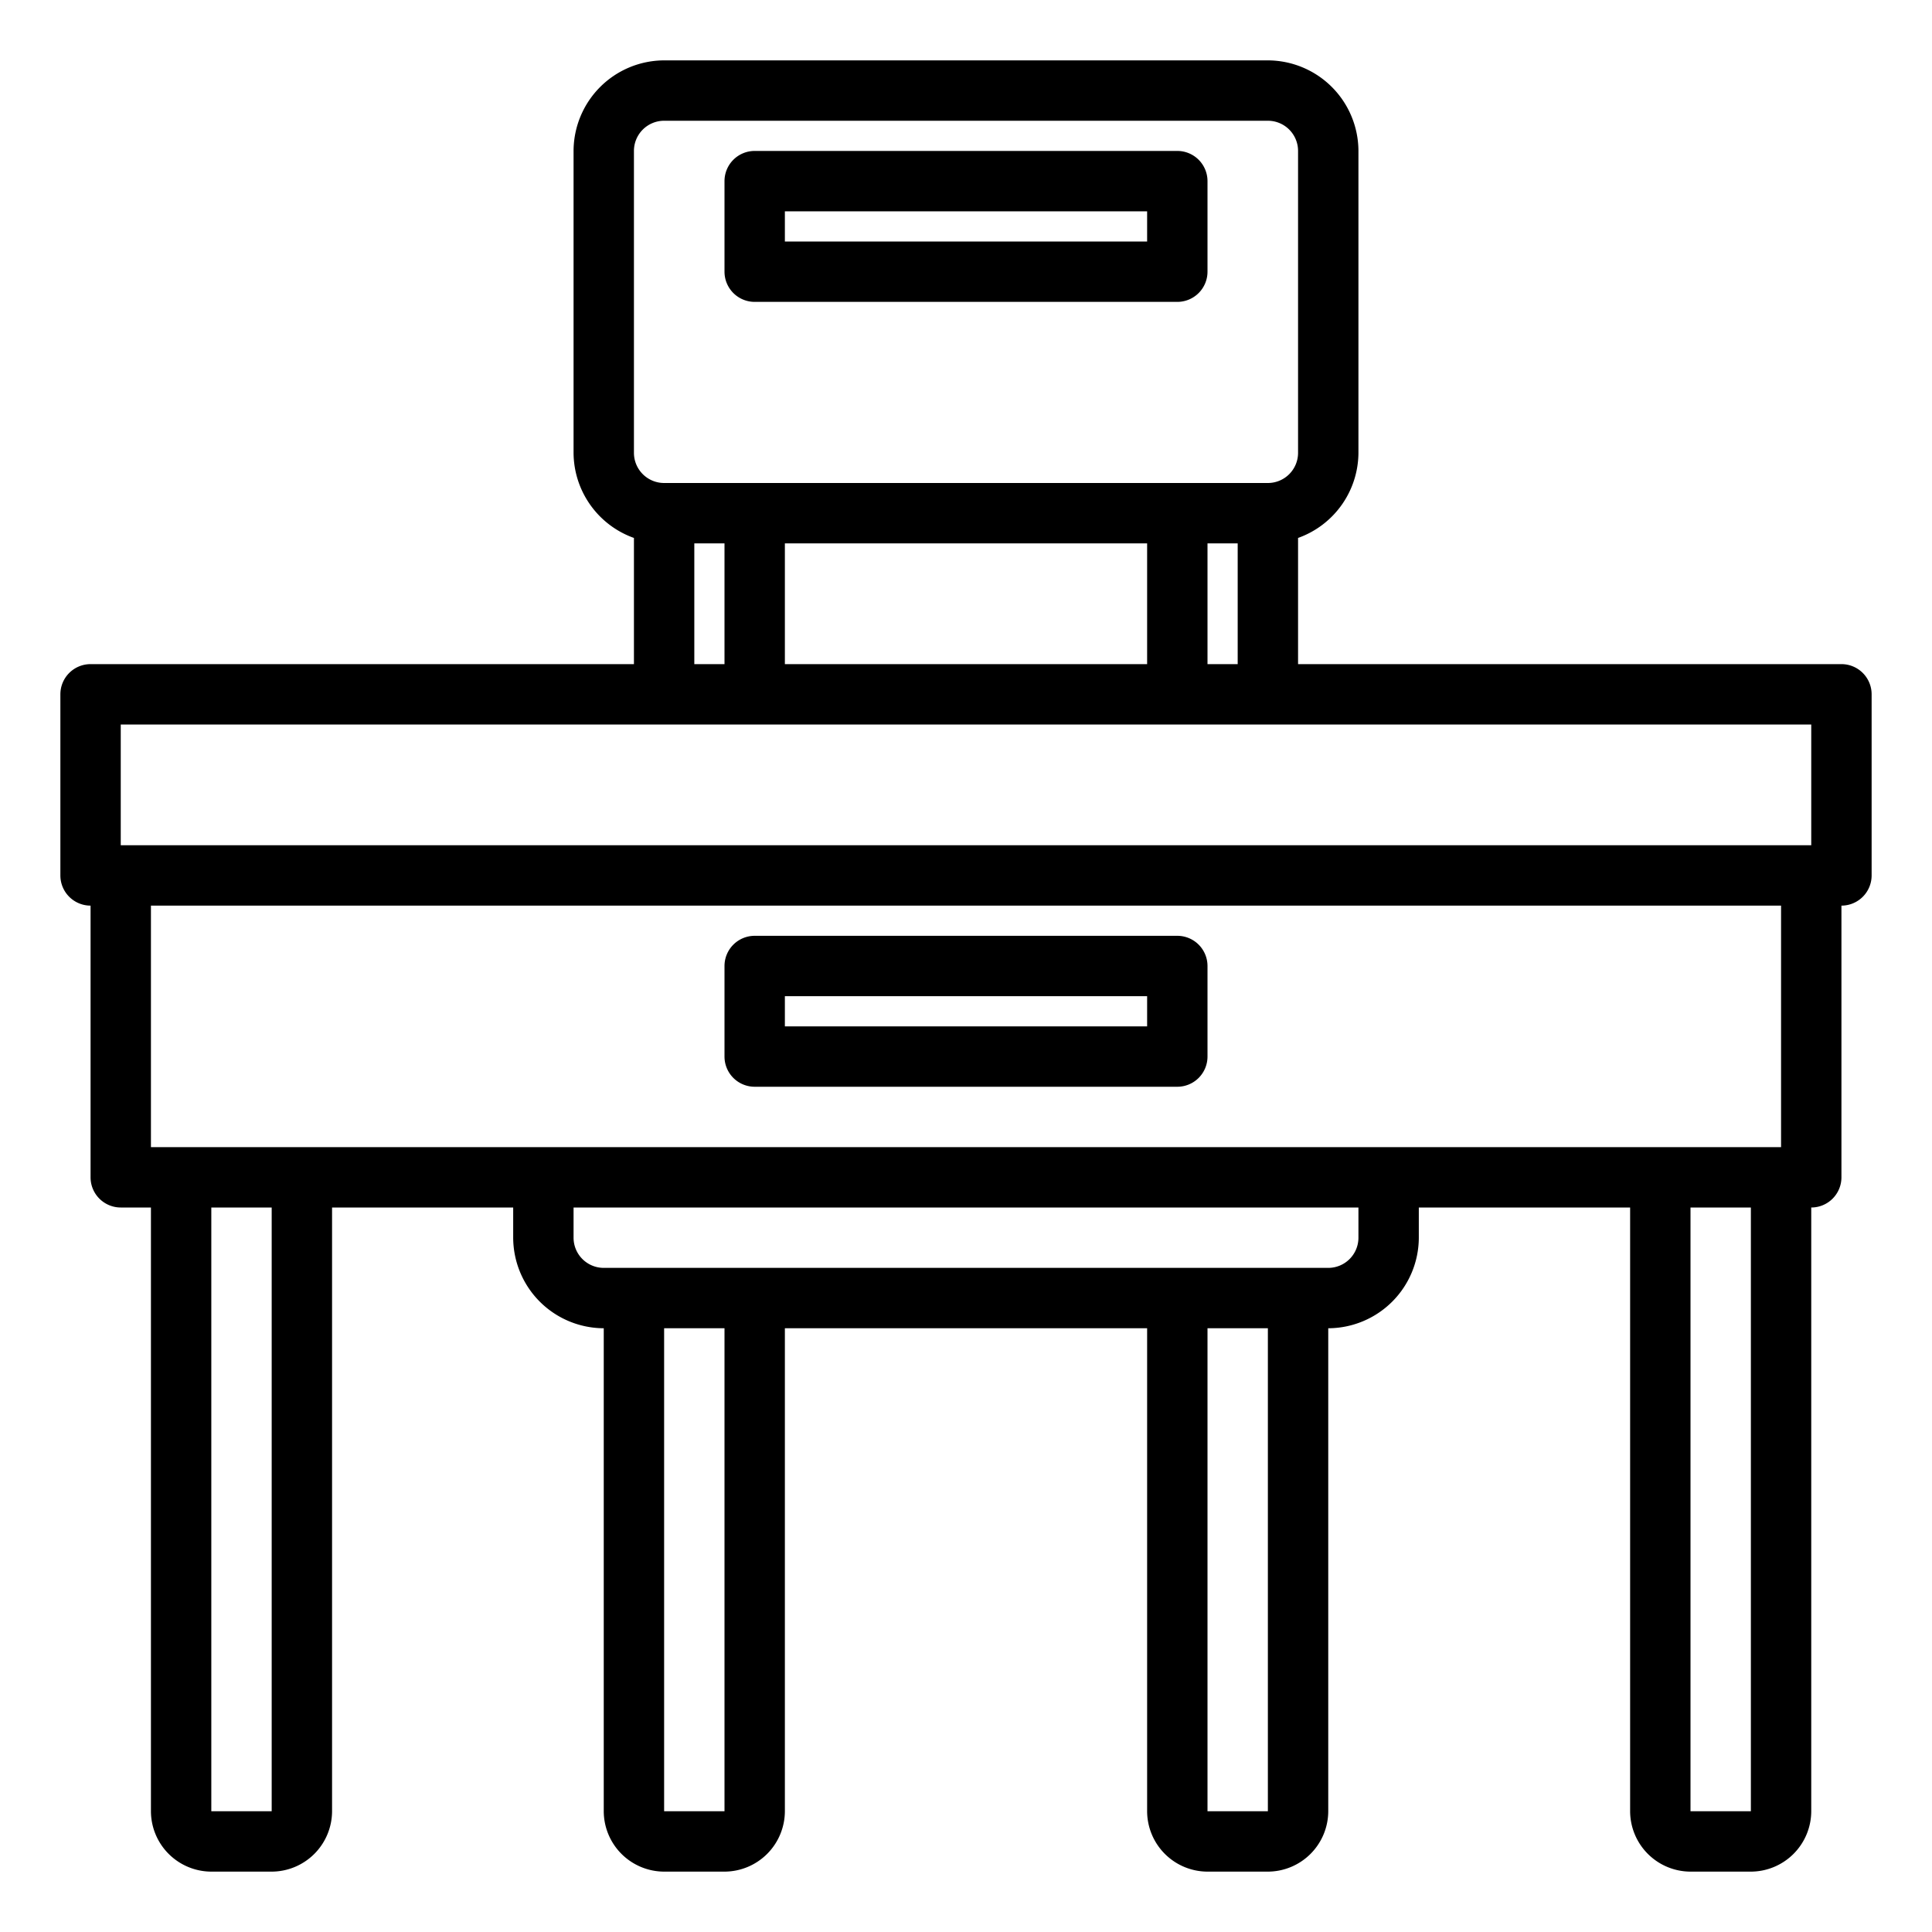
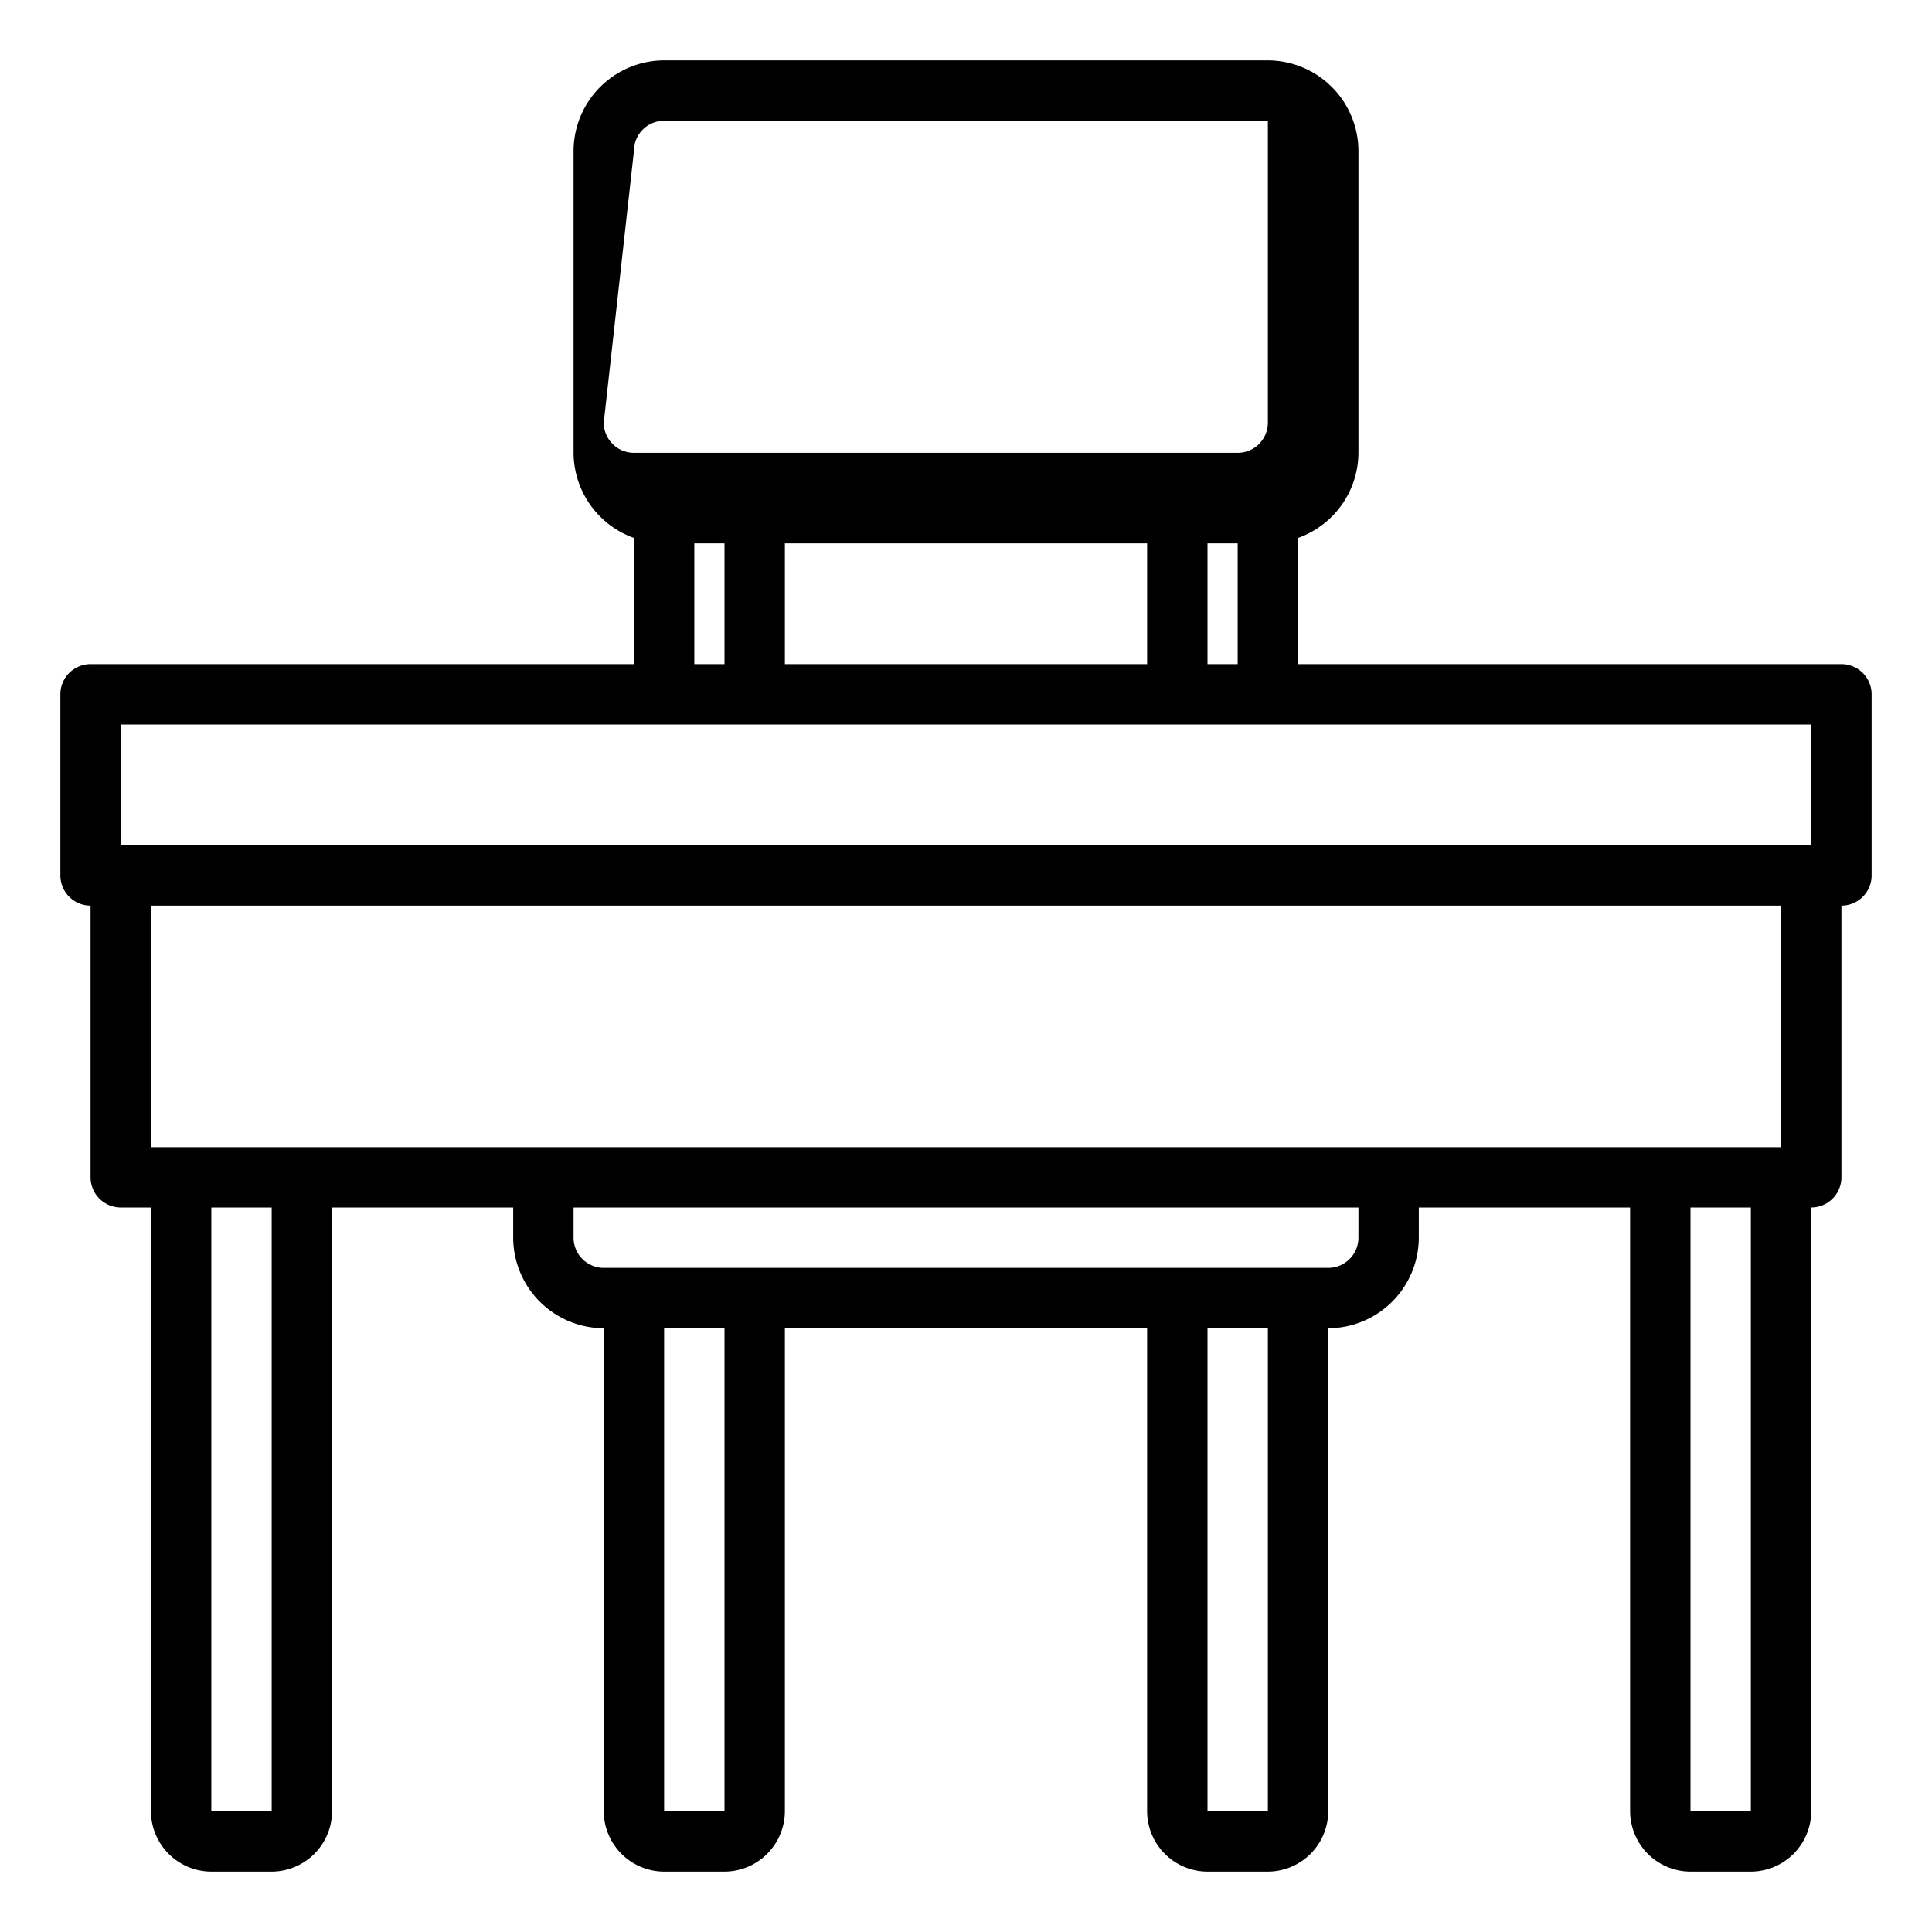
<svg xmlns="http://www.w3.org/2000/svg" height="512" viewBox="0 0 64 64" width="512">
-   <path d="m61 22h-18v-4.18a3.01 3.01 0 0 0 2-2.82v-10a3.009 3.009 0 0 0 -3-3h-20a3.009 3.009 0 0 0 -3 3v10a3.01 3.01 0 0 0 2 2.82v4.18h-18a1 1 0 0 0 -1 1v6a1 1 0 0 0 1 1v9a1 1 0 0 0 1 1h1v20a2.006 2.006 0 0 0 2 2h2a2.006 2.006 0 0 0 2-2v-20h6v1a3.009 3.009 0 0 0 3 3v16a2.006 2.006 0 0 0 2 2h2a2.006 2.006 0 0 0 2-2v-16h12v16a2.006 2.006 0 0 0 2 2h2a2.006 2.006 0 0 0 2-2v-16a3.009 3.009 0 0 0 3-3v-1h7v20a2.006 2.006 0 0 0 2 2h2a2.006 2.006 0 0 0 2-2v-20a1 1 0 0 0 1-1v-9a1 1 0 0 0 1-1v-6a1 1 0 0 0 -1-1zm-40-17a1 1 0 0 1 1-1h20a1 1 0 0 1 1 1v10a1 1 0 0 1 -1 1h-20a1 1 0 0 1 -1-1zm20 13v4h-1v-4zm-3 0v4h-12v-4zm-14 0v4h-1v-4zm-15 42h-2v-20h2zm15 0h-2v-16h2zm18 0h-2v-16h2zm3-19a1 1 0 0 1 -1 1h-24a1 1 0 0 1 -1-1v-1h26zm13 19h-2v-20h2zm1-22h-54v-8h54zm1-10h-56v-4h56z" />
-   <path d="m39 31h-14a1 1 0 0 0 -1 1v3a1 1 0 0 0 1 1h14a1 1 0 0 0 1-1v-3a1 1 0 0 0 -1-1zm-1 3h-12v-1h12z" />
-   <path d="m25 10h14a1 1 0 0 0 1-1v-3a1 1 0 0 0 -1-1h-14a1 1 0 0 0 -1 1v3a1 1 0 0 0 1 1zm1-3h12v1h-12z" />
+   <path d="m61 22h-18v-4.18a3.01 3.01 0 0 0 2-2.82v-10a3.009 3.009 0 0 0 -3-3h-20a3.009 3.009 0 0 0 -3 3v10a3.01 3.01 0 0 0 2 2.82v4.18h-18a1 1 0 0 0 -1 1v6a1 1 0 0 0 1 1v9a1 1 0 0 0 1 1h1v20a2.006 2.006 0 0 0 2 2h2a2.006 2.006 0 0 0 2-2v-20h6v1a3.009 3.009 0 0 0 3 3v16a2.006 2.006 0 0 0 2 2h2a2.006 2.006 0 0 0 2-2v-16h12v16a2.006 2.006 0 0 0 2 2h2a2.006 2.006 0 0 0 2-2v-16a3.009 3.009 0 0 0 3-3v-1h7v20a2.006 2.006 0 0 0 2 2h2a2.006 2.006 0 0 0 2-2v-20a1 1 0 0 0 1-1v-9a1 1 0 0 0 1-1v-6a1 1 0 0 0 -1-1zm-40-17a1 1 0 0 1 1-1h20v10a1 1 0 0 1 -1 1h-20a1 1 0 0 1 -1-1zm20 13v4h-1v-4zm-3 0v4h-12v-4zm-14 0v4h-1v-4zm-15 42h-2v-20h2zm15 0h-2v-16h2zm18 0h-2v-16h2zm3-19a1 1 0 0 1 -1 1h-24a1 1 0 0 1 -1-1v-1h26zm13 19h-2v-20h2zm1-22h-54v-8h54zm1-10h-56v-4h56z" />
</svg>